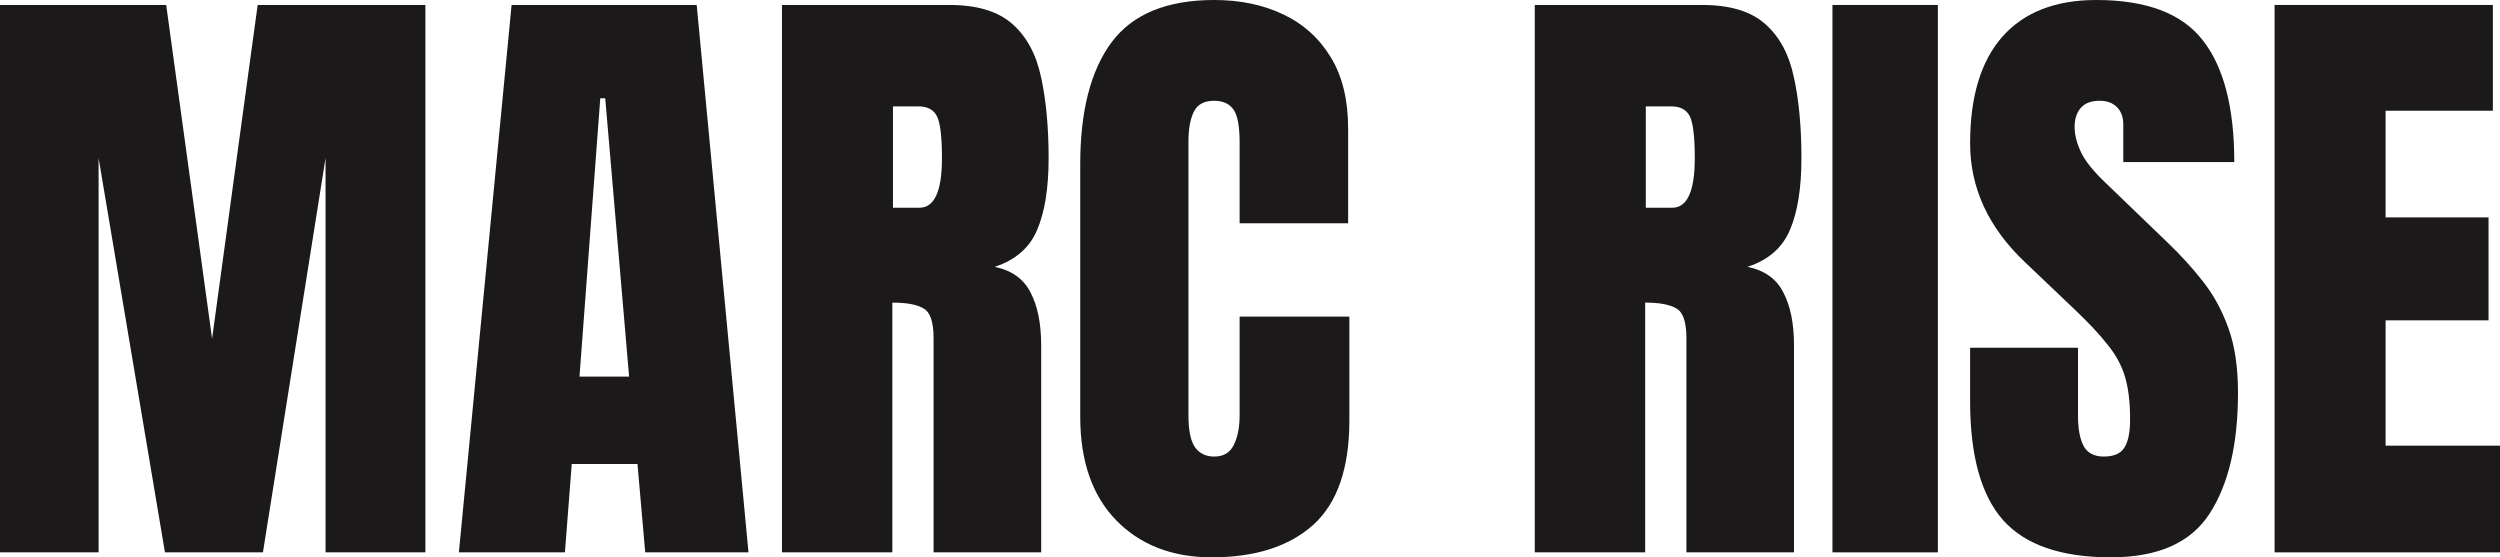
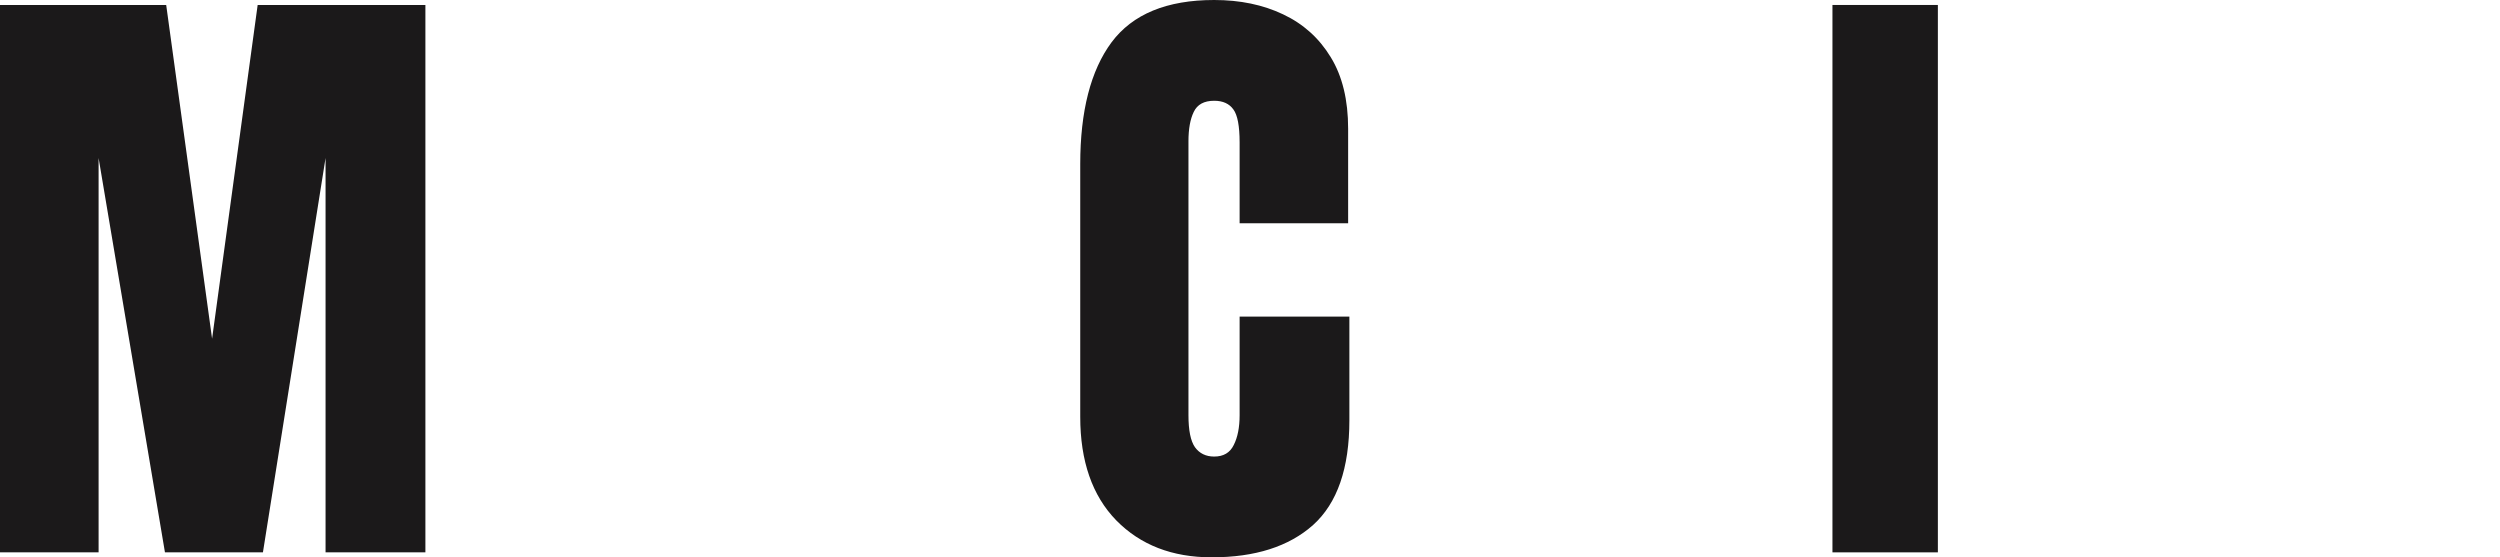
<svg xmlns="http://www.w3.org/2000/svg" width="157" height="35" viewBox="0 0 157 35" fill="none">
  <path d="M0 34.688V0.312H10.437L13.319 21.27L16.181 0.312H26.715V34.688H20.445V9.922L16.512 34.688H10.359L6.192 9.922V34.688H0Z" fill="#1B191A" />
-   <path d="M28.818 34.688L32.128 0.312H43.753L47.005 34.688H40.52L40.034 29.141H35.906L35.477 34.688H28.818ZM36.392 23.652H39.508L38.009 6.172H37.697L36.392 23.652Z" fill="#1B191A" />
-   <path d="M49.108 34.688V0.312H59.622C61.375 0.312 62.699 0.716 63.594 1.523C64.49 2.318 65.087 3.438 65.386 4.883C65.697 6.315 65.853 8.001 65.853 9.941C65.853 11.816 65.613 13.314 65.133 14.434C64.665 15.553 63.776 16.328 62.465 16.758C63.542 16.979 64.295 17.52 64.724 18.379C65.165 19.225 65.386 20.326 65.386 21.68V34.688H58.629V21.23C58.629 20.228 58.422 19.609 58.006 19.375C57.604 19.128 56.948 19.004 56.039 19.004V34.688H49.108ZM56.078 13.047H57.733C58.681 13.047 59.155 12.012 59.155 9.941C59.155 8.6 59.051 7.721 58.843 7.305C58.636 6.888 58.246 6.68 57.675 6.68H56.078V13.047Z" fill="#1B191A" />
  <path d="M76.095 35C73.616 35 71.617 34.225 70.098 32.676C68.592 31.126 67.839 28.958 67.839 26.172V10.312C67.839 6.979 68.495 4.427 69.806 2.656C71.13 0.885 73.278 0 76.251 0C77.874 0 79.315 0.299 80.574 0.898C81.846 1.497 82.845 2.396 83.572 3.594C84.299 4.779 84.663 6.276 84.663 8.086V14.023H77.848V8.945C77.848 7.917 77.718 7.227 77.458 6.875C77.199 6.51 76.796 6.328 76.251 6.328C75.615 6.328 75.187 6.562 74.966 7.031C74.745 7.487 74.635 8.099 74.635 8.867V26.074C74.635 27.025 74.771 27.695 75.044 28.086C75.329 28.477 75.732 28.672 76.251 28.672C76.835 28.672 77.244 28.431 77.478 27.949C77.724 27.467 77.848 26.842 77.848 26.074V19.883H84.741V26.387C84.741 29.408 83.981 31.602 82.463 32.969C80.944 34.323 78.821 35 76.095 35Z" fill="#1B191A" />
-   <path d="M96.385 34.688V0.312H106.899C108.652 0.312 109.976 0.716 110.872 1.523C111.767 2.318 112.364 3.438 112.663 4.883C112.975 6.315 113.13 8.001 113.13 9.941C113.13 11.816 112.89 13.314 112.41 14.434C111.943 15.553 111.053 16.328 109.742 16.758C110.82 16.979 111.573 17.52 112.001 18.379C112.442 19.225 112.663 20.326 112.663 21.68V34.688H105.906V21.23C105.906 20.228 105.699 19.609 105.283 19.375C104.881 19.128 104.225 19.004 103.317 19.004V34.688H96.385ZM103.356 13.047H105.011C105.958 13.047 106.432 12.012 106.432 9.941C106.432 8.6 106.328 7.721 106.121 7.305C105.913 6.888 105.523 6.68 104.952 6.68H103.356V13.047Z" fill="#1B191A" />
  <path d="M115.078 34.688V0.312H121.698V34.688H115.078Z" fill="#1B191A" />
-   <path d="M132.563 35C129.435 35 127.176 34.219 125.787 32.656C124.411 31.094 123.723 28.607 123.723 25.195V21.836H130.499V26.133C130.499 26.927 130.616 27.552 130.85 28.008C131.096 28.451 131.518 28.672 132.115 28.672C132.738 28.672 133.167 28.49 133.4 28.125C133.647 27.76 133.77 27.162 133.77 26.328C133.77 25.273 133.666 24.395 133.459 23.691C133.251 22.975 132.888 22.298 132.368 21.66C131.862 21.009 131.155 20.254 130.246 19.395L127.169 16.465C124.872 14.29 123.723 11.803 123.723 9.004C123.723 6.074 124.398 3.841 125.748 2.305C127.111 0.768 129.078 0 131.648 0C134.789 0 137.016 0.84 138.327 2.52C139.651 4.199 140.313 6.751 140.313 10.176H133.342V7.812C133.342 7.344 133.206 6.979 132.933 6.719C132.673 6.458 132.316 6.328 131.862 6.328C131.317 6.328 130.914 6.484 130.655 6.797C130.408 7.096 130.285 7.487 130.285 7.969C130.285 8.451 130.415 8.971 130.674 9.531C130.934 10.091 131.447 10.736 132.213 11.465L136.165 15.273C136.957 16.029 137.684 16.829 138.346 17.676C139.008 18.509 139.54 19.486 139.943 20.605C140.345 21.712 140.546 23.066 140.546 24.668C140.546 27.897 139.949 30.43 138.755 32.266C137.574 34.089 135.51 35 132.563 35Z" fill="#1B191A" />
-   <path d="M142.844 34.688V0.312H156.552V6.953H149.815V13.652H156.28V20.117H149.815V27.988H157V34.688H142.844Z" fill="#1B191A" />
</svg>